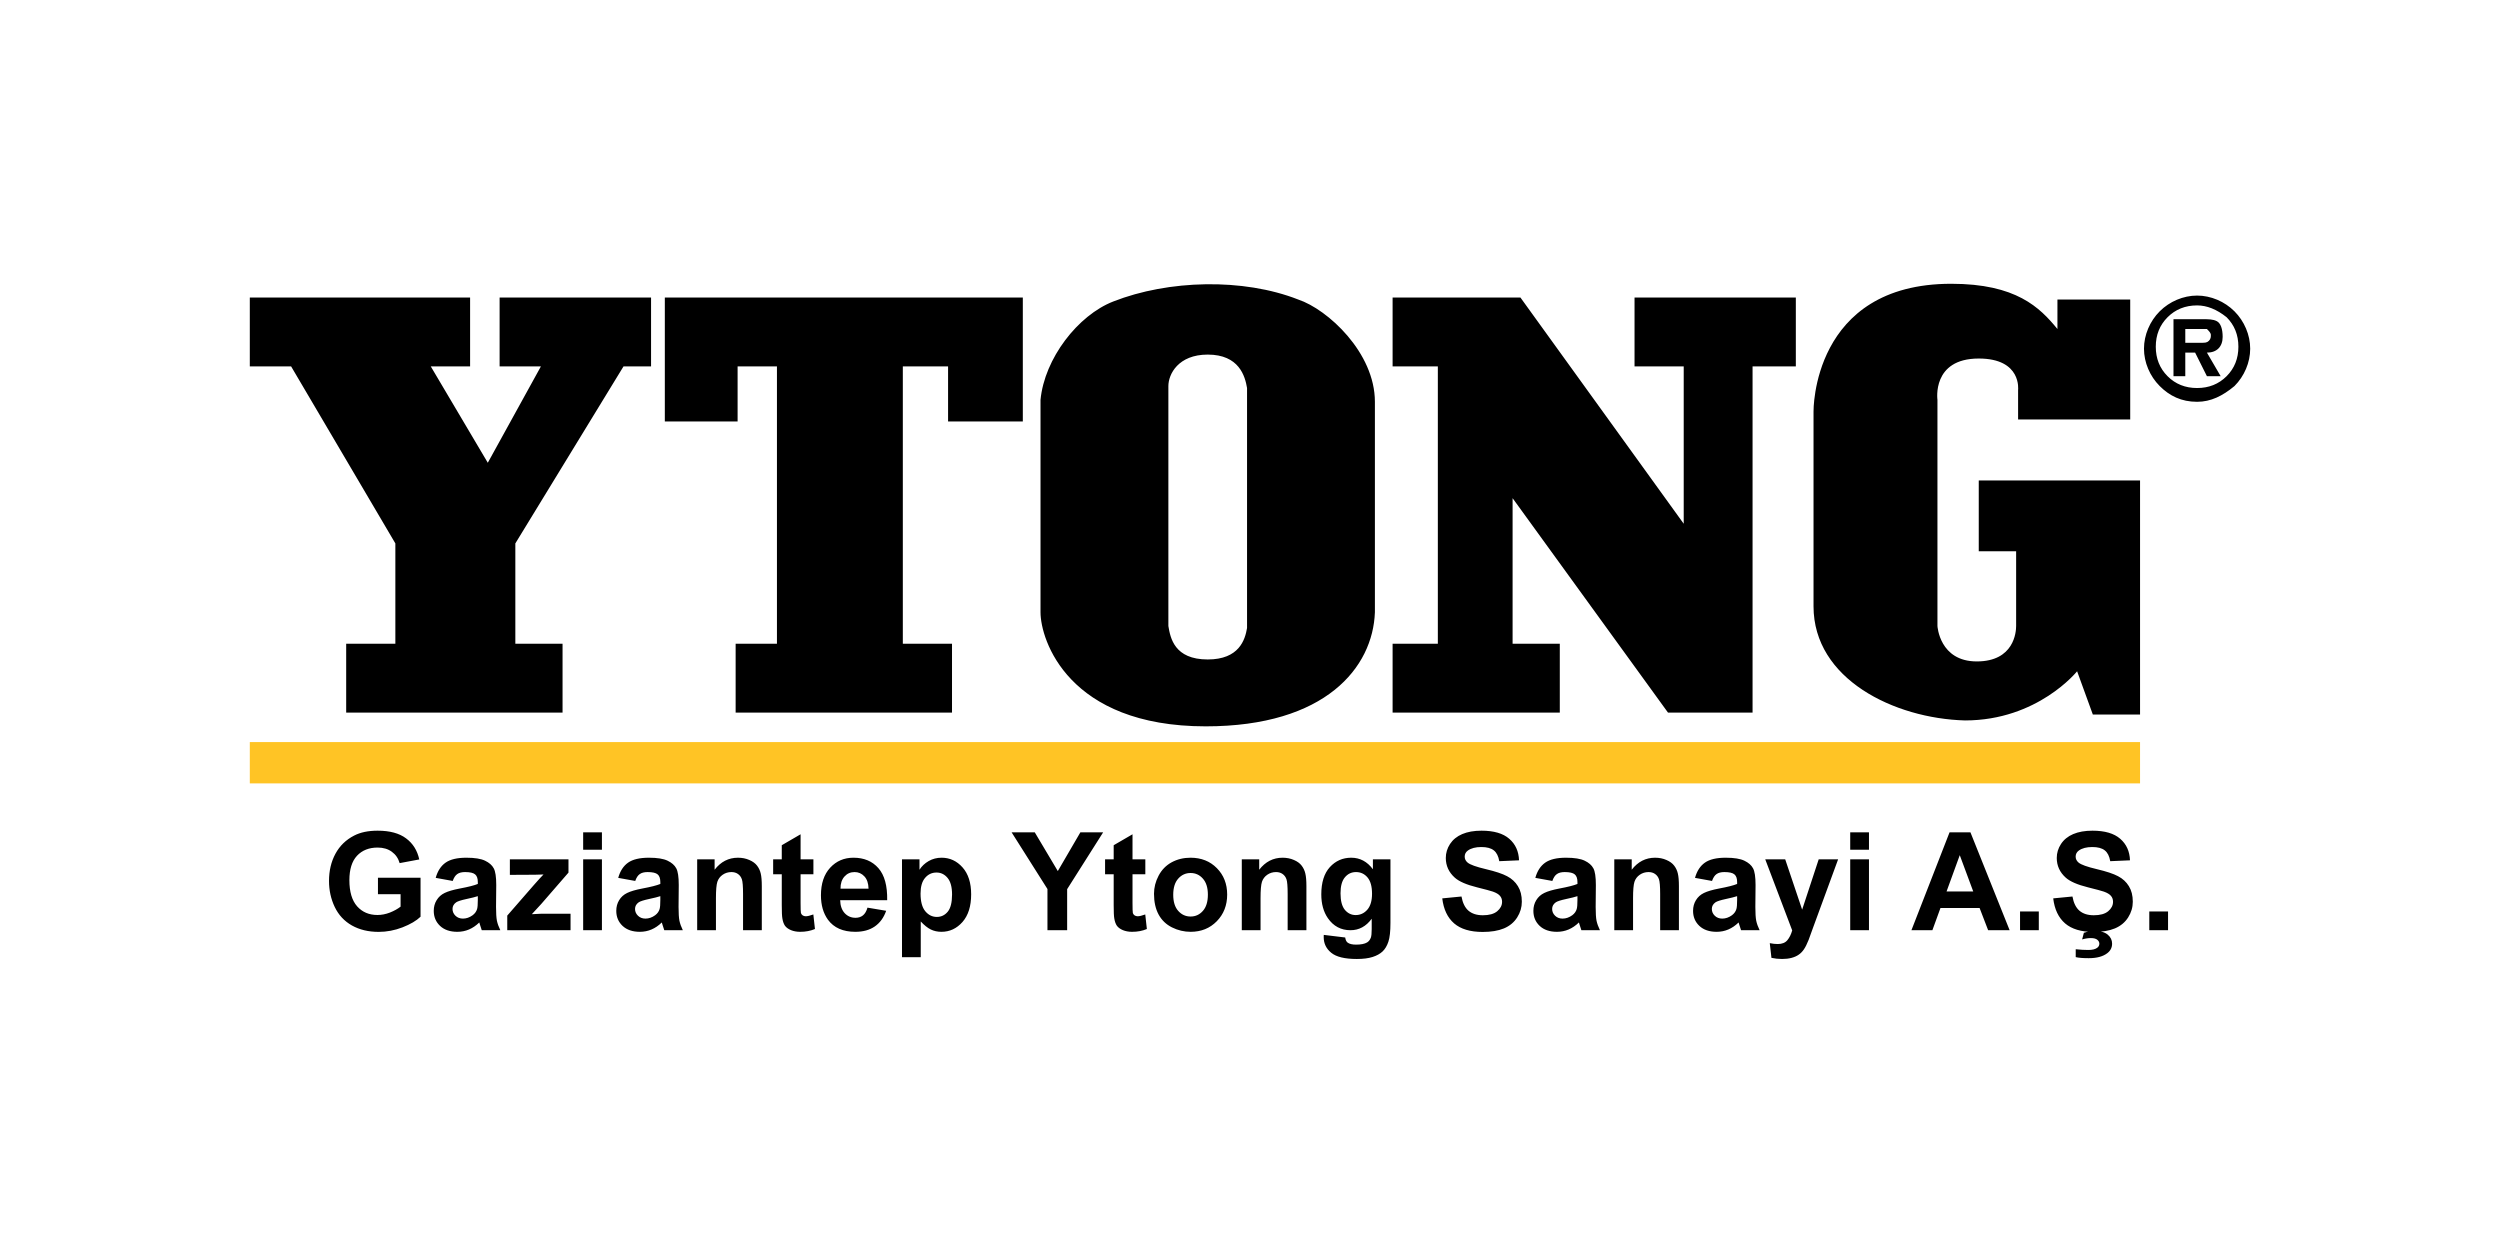
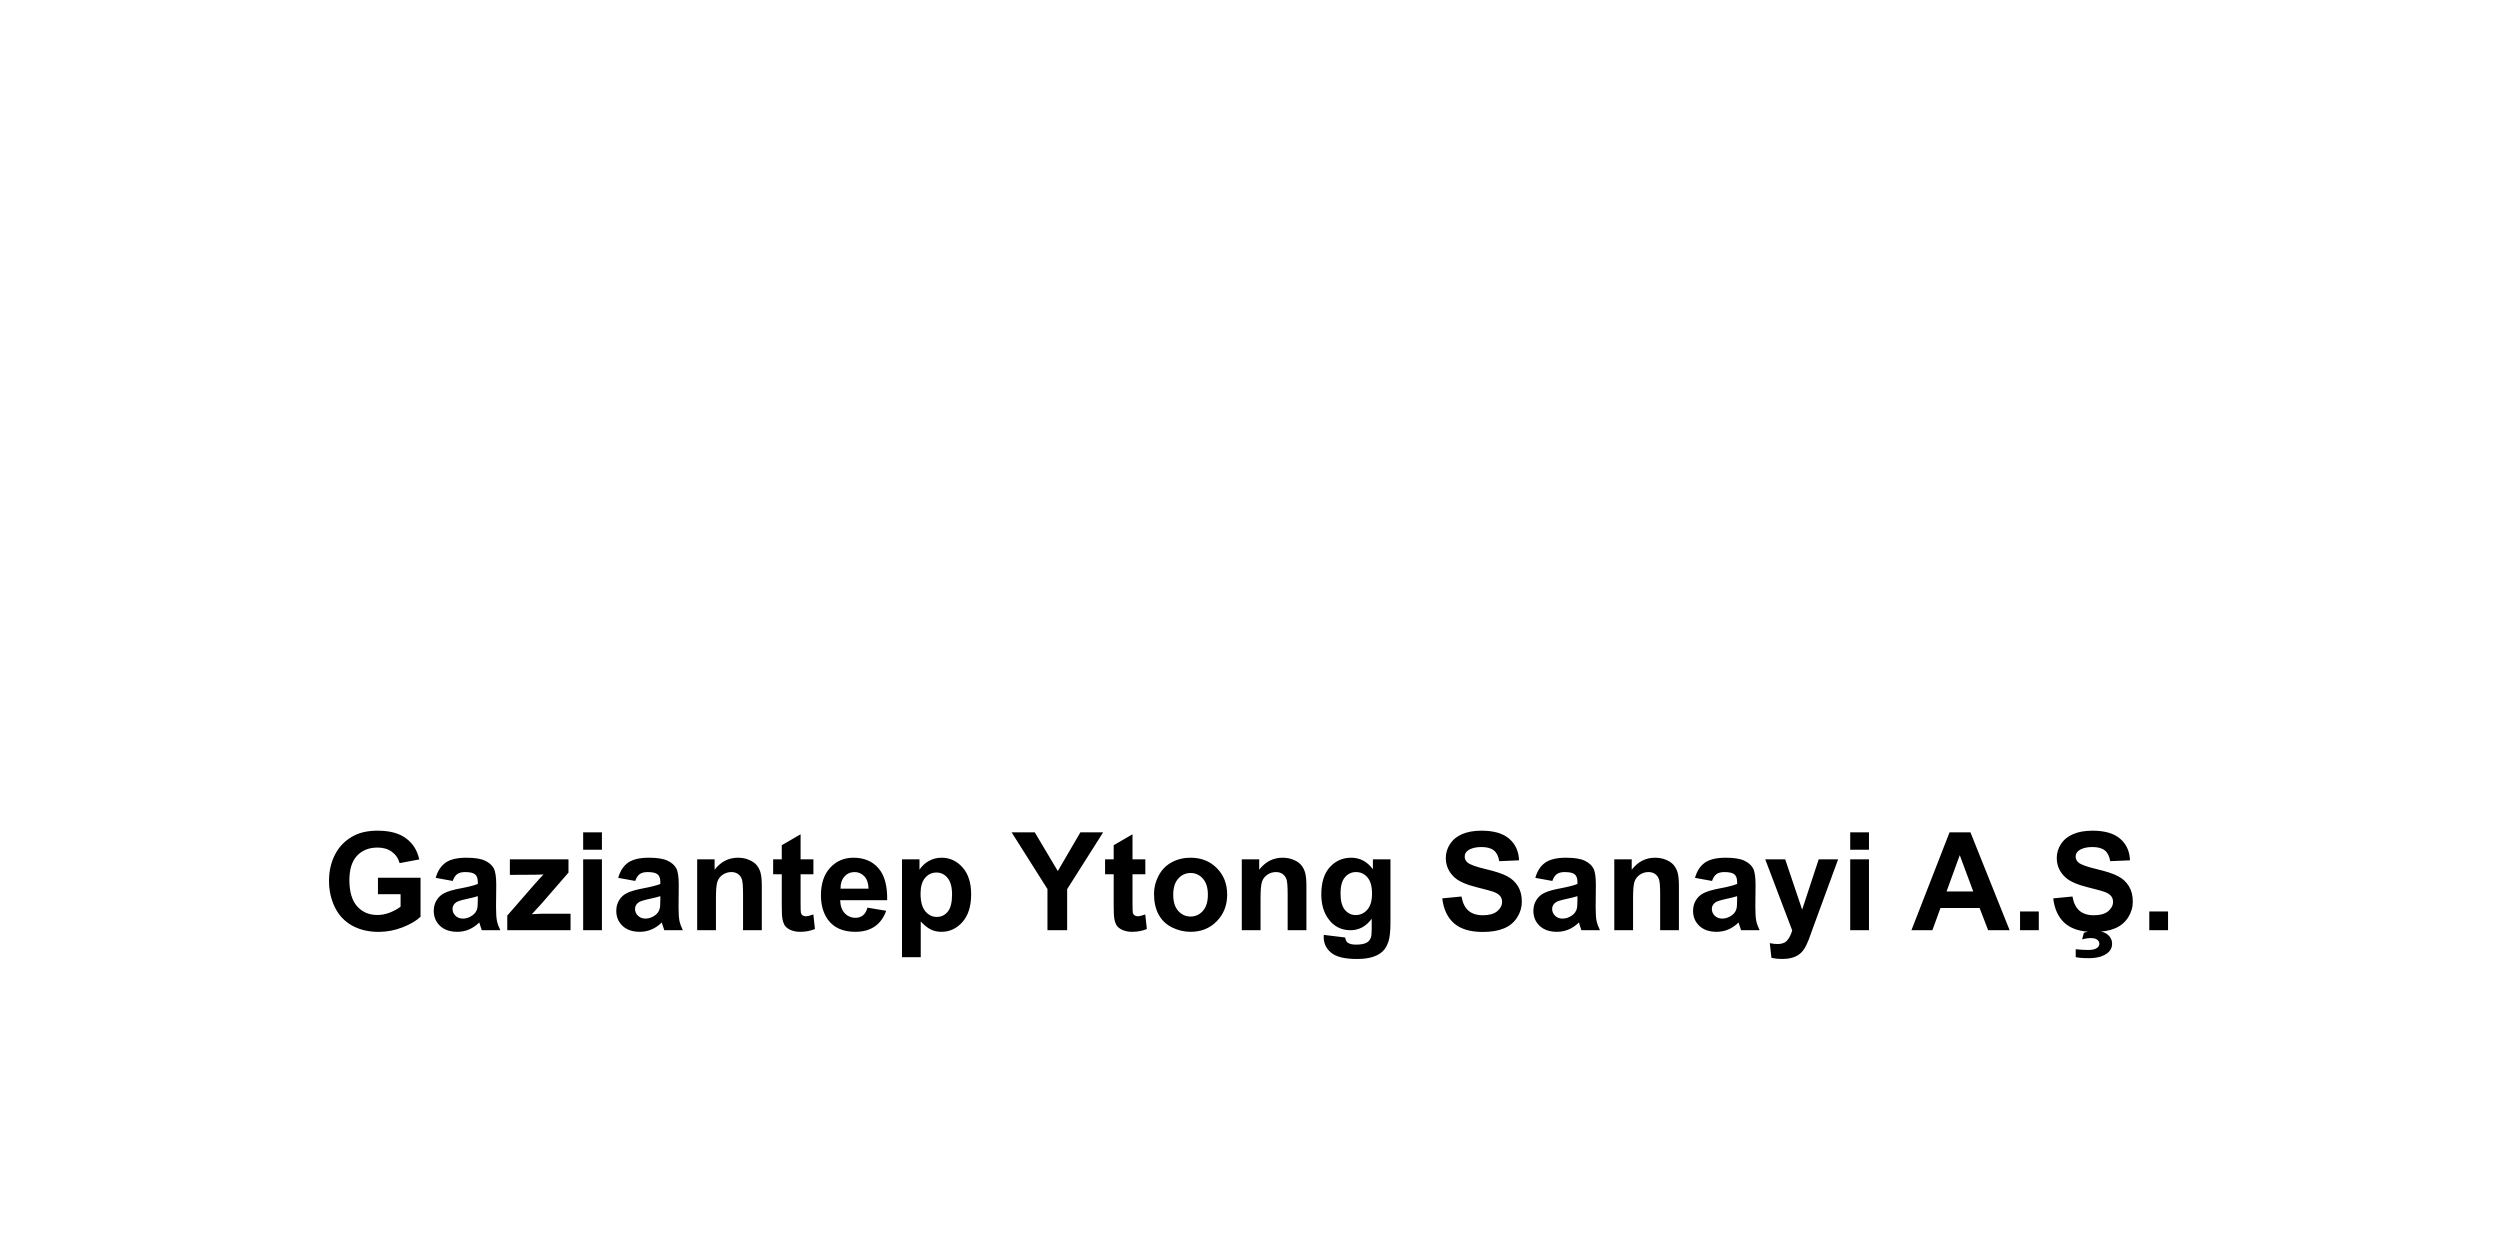
<svg xmlns="http://www.w3.org/2000/svg" width="243" height="120" viewBox="0 0 243 120" fill="none">
-   <path d="M133.64 39.055V59.512C133.449 64.865 128.861 70.601 117.198 70.601C103.815 70.601 101.138 62.188 101.138 59.512C101.138 59.512 101.138 42.114 101.138 38.864C101.521 34.849 104.771 30.642 108.212 29.304C113.566 27.201 120.831 27.01 126.184 29.113C129.052 30.069 133.64 34.275 133.64 39.055ZM121.213 61.041V37.716C121.022 36.569 120.448 34.466 117.389 34.466C114.522 34.466 113.566 36.378 113.566 37.525V60.85C113.757 61.997 114.139 64.1 117.389 64.1C120.448 64.1 121.022 62.188 121.213 61.041ZM24.281 28.922H45.694V35.613H41.87L47.414 44.981L52.577 35.613H48.562V28.922H63.283V35.613H60.606L50.091 52.82V62.571H54.68V69.262H33.649V62.571H38.429V52.82L28.296 35.613H24.281V28.922ZM64.813 28.922H99.418V40.967H92.153V35.613H87.755V62.571H92.535V69.262H71.504V62.571H75.519V35.613H71.695V40.967H64.621V28.922H64.813ZM135.17 28.922H147.788L163.657 50.908V35.613H158.877V28.922H174.555V35.613H170.349V69.262H162.127L147.024 48.423V62.571H151.612V69.262H135.361V62.571H139.758V35.613H135.361V28.922H135.17ZM207.057 28.922V40.775H196.159V37.907C196.159 37.907 196.541 34.849 192.335 34.849C187.747 34.849 188.32 38.864 188.32 38.864V60.85C188.32 60.85 188.511 64.291 192.144 64.291C195.777 64.291 195.968 61.424 195.968 60.85V53.585H192.335V46.702H208.013V69.454H203.424L201.895 65.247C201.895 65.247 198.071 70.027 190.997 70.027C184.114 69.836 176.275 66.012 176.275 58.938V40.011C176.275 40.011 176.084 27.583 189.659 27.583C195.968 27.583 198.262 29.878 199.983 31.981V29.113H207.057V28.922ZM213.557 29.686C212.41 29.686 211.454 30.069 210.689 30.834C209.924 31.598 209.542 32.554 209.542 33.701C209.542 34.849 209.924 35.804 210.689 36.569C211.454 37.334 212.41 37.716 213.557 37.716C214.704 37.716 215.66 37.334 216.425 36.569C217.19 35.804 217.572 34.849 217.572 33.701C217.572 32.554 217.19 31.598 216.425 30.834C215.469 30.069 214.513 29.686 213.557 29.686ZM213.557 39.055C212.028 39.055 210.88 38.481 209.924 37.525C208.969 36.569 208.395 35.231 208.395 33.893C208.395 32.554 208.969 31.216 209.924 30.26C210.88 29.304 212.219 28.73 213.557 28.73C214.895 28.73 216.234 29.304 217.19 30.26C218.146 31.216 218.719 32.554 218.719 33.893C218.719 35.231 218.146 36.569 217.19 37.525C216.042 38.481 214.895 39.055 213.557 39.055ZM212.41 33.319H213.939C214.322 33.319 214.513 33.319 214.704 33.128C214.895 32.937 214.895 32.745 214.895 32.554C214.895 32.363 214.704 32.172 214.513 31.981C214.322 31.981 214.131 31.981 213.748 31.981H212.41V33.319ZM212.41 34.275V36.569H211.263V31.025H213.939C214.704 31.025 215.087 31.025 215.469 31.216C215.851 31.407 216.042 31.981 216.042 32.745C216.042 33.701 215.469 34.275 214.513 34.275L215.851 36.569H214.513L213.366 34.275H212.41Z" fill="black" />
-   <path d="M24.281 72.13H208.013V76.145H24.281V72.13Z" fill="#FFC425" />
  <path d="M36.737 86.919V85.316H40.877V89.106C40.474 89.495 39.89 89.839 39.125 90.138C38.363 90.432 37.591 90.579 36.808 90.579C35.813 90.579 34.946 90.371 34.206 89.956C33.466 89.536 32.911 88.939 32.539 88.165C32.166 87.386 31.98 86.541 31.98 85.628C31.98 84.637 32.188 83.757 32.603 82.987C33.019 82.217 33.627 81.626 34.427 81.216C35.037 80.9 35.796 80.742 36.704 80.742C37.885 80.742 38.807 80.991 39.469 81.488C40.135 81.981 40.563 82.665 40.753 83.538L38.846 83.895C38.712 83.428 38.459 83.061 38.087 82.792C37.719 82.52 37.258 82.383 36.704 82.383C35.865 82.383 35.197 82.65 34.699 83.182C34.206 83.714 33.96 84.503 33.96 85.55C33.96 86.679 34.211 87.527 34.712 88.094C35.214 88.656 35.872 88.937 36.685 88.937C37.087 88.937 37.489 88.859 37.892 88.704C38.298 88.543 38.647 88.351 38.937 88.126V86.919H36.737ZM44.004 85.628L42.35 85.329C42.536 84.663 42.856 84.17 43.31 83.85C43.764 83.53 44.439 83.37 45.334 83.37C46.148 83.37 46.753 83.467 47.151 83.662C47.549 83.852 47.828 84.097 47.988 84.395C48.153 84.689 48.235 85.232 48.235 86.024L48.215 88.152C48.215 88.758 48.244 89.205 48.3 89.495C48.36 89.781 48.471 90.088 48.631 90.417H46.827C46.779 90.296 46.721 90.116 46.652 89.878C46.621 89.77 46.6 89.698 46.587 89.664C46.275 89.967 45.942 90.194 45.587 90.345C45.233 90.497 44.854 90.572 44.452 90.572C43.742 90.572 43.182 90.38 42.771 89.995C42.365 89.61 42.161 89.123 42.161 88.535C42.161 88.145 42.254 87.799 42.441 87.497C42.627 87.189 42.886 86.956 43.219 86.796C43.556 86.632 44.041 86.489 44.673 86.368C45.525 86.208 46.115 86.058 46.444 85.92V85.738C46.444 85.388 46.358 85.139 46.184 84.992C46.011 84.841 45.685 84.765 45.205 84.765C44.88 84.765 44.627 84.83 44.446 84.96C44.264 85.085 44.117 85.308 44.004 85.628ZM46.444 87.107C46.211 87.185 45.841 87.278 45.334 87.386C44.828 87.495 44.497 87.6 44.342 87.704C44.104 87.873 43.985 88.087 43.985 88.347C43.985 88.602 44.08 88.823 44.27 89.009C44.461 89.195 44.703 89.288 44.997 89.288C45.326 89.288 45.639 89.179 45.938 88.963C46.158 88.799 46.303 88.598 46.373 88.36C46.42 88.204 46.444 87.908 46.444 87.471V87.107ZM49.306 90.417V88.996L51.888 86.03C52.312 85.546 52.626 85.202 52.829 84.999C52.617 85.011 52.338 85.02 51.992 85.024L49.559 85.037V83.525H55.256V84.817L52.621 87.853L51.694 88.859C52.2 88.829 52.513 88.814 52.634 88.814H55.457V90.417H49.306ZM56.683 82.591V80.904H58.507V82.591H56.683ZM56.683 90.417V83.525H58.507V90.417H56.683ZM61.745 85.628L60.09 85.329C60.276 84.663 60.596 84.17 61.05 83.85C61.505 83.53 62.179 83.37 63.075 83.37C63.888 83.37 64.494 83.467 64.892 83.662C65.29 83.852 65.569 84.097 65.729 84.395C65.893 84.689 65.975 85.232 65.975 86.024L65.956 88.152C65.956 88.758 65.984 89.205 66.04 89.495C66.101 89.781 66.211 90.088 66.371 90.417H64.567C64.52 90.296 64.461 90.116 64.392 89.878C64.362 89.77 64.34 89.698 64.327 89.664C64.016 89.967 63.683 90.194 63.328 90.345C62.973 90.497 62.595 90.572 62.192 90.572C61.483 90.572 60.923 90.38 60.512 89.995C60.105 89.61 59.902 89.123 59.902 88.535C59.902 88.145 59.995 87.799 60.181 87.497C60.367 87.189 60.626 86.956 60.959 86.796C61.297 86.632 61.781 86.489 62.413 86.368C63.265 86.208 63.856 86.058 64.184 85.92V85.738C64.184 85.388 64.098 85.139 63.925 84.992C63.752 84.841 63.425 84.765 62.945 84.765C62.621 84.765 62.368 84.83 62.186 84.96C62.004 85.085 61.857 85.308 61.745 85.628ZM64.184 87.107C63.951 87.185 63.581 87.278 63.075 87.386C62.569 87.495 62.238 87.6 62.082 87.704C61.844 87.873 61.725 88.087 61.725 88.347C61.725 88.602 61.82 88.823 62.011 89.009C62.201 89.195 62.443 89.288 62.737 89.288C63.066 89.288 63.38 89.179 63.678 88.963C63.899 88.799 64.044 88.598 64.113 88.36C64.161 88.204 64.184 87.908 64.184 87.471V87.107ZM74.047 90.417H72.224V86.9C72.224 86.156 72.185 85.675 72.107 85.459C72.029 85.239 71.902 85.068 71.724 84.947C71.551 84.825 71.342 84.765 71.095 84.765C70.779 84.765 70.496 84.851 70.245 85.024C69.994 85.198 69.821 85.427 69.726 85.712C69.635 85.998 69.59 86.525 69.59 87.296V90.417H67.766V83.525H69.46V84.538C70.061 83.759 70.818 83.37 71.731 83.37C72.133 83.37 72.501 83.443 72.834 83.59C73.167 83.733 73.418 83.917 73.587 84.142C73.76 84.367 73.879 84.622 73.944 84.908C74.013 85.193 74.047 85.602 74.047 86.134V90.417ZM79.063 83.525V84.979H77.817V87.756C77.817 88.319 77.828 88.647 77.85 88.743C77.876 88.833 77.93 88.909 78.012 88.97C78.099 89.03 78.202 89.061 78.323 89.061C78.492 89.061 78.737 89.002 79.057 88.885L79.213 90.3C78.789 90.481 78.308 90.572 77.772 90.572C77.443 90.572 77.147 90.518 76.883 90.41C76.619 90.298 76.424 90.155 76.299 89.982C76.178 89.805 76.094 89.567 76.046 89.268C76.007 89.056 75.988 88.628 75.988 87.983V84.979H75.15V83.525H75.988V82.156L77.817 81.092V83.525H79.063ZM84.319 88.223L86.136 88.528C85.902 89.195 85.533 89.703 85.026 90.053C84.525 90.399 83.895 90.572 83.138 90.572C81.94 90.572 81.053 90.181 80.478 89.398C80.024 88.771 79.796 87.979 79.796 87.023C79.796 85.881 80.095 84.988 80.692 84.343C81.289 83.694 82.044 83.37 82.957 83.37C83.982 83.37 84.791 83.709 85.383 84.388C85.976 85.063 86.259 86.099 86.233 87.497H81.665C81.678 88.037 81.825 88.459 82.106 88.762C82.388 89.061 82.738 89.21 83.158 89.21C83.443 89.21 83.683 89.132 83.878 88.976C84.073 88.82 84.22 88.57 84.319 88.223ZM84.423 86.381C84.41 85.853 84.274 85.453 84.014 85.18C83.755 84.903 83.439 84.765 83.067 84.765C82.669 84.765 82.34 84.91 82.081 85.2C81.821 85.49 81.693 85.883 81.698 86.381H84.423ZM87.674 83.525H89.374V84.538C89.595 84.192 89.893 83.91 90.269 83.694C90.646 83.478 91.063 83.37 91.522 83.37C92.322 83.37 93.001 83.683 93.559 84.311C94.117 84.938 94.396 85.812 94.396 86.932C94.396 88.083 94.115 88.978 93.553 89.618C92.99 90.254 92.309 90.572 91.509 90.572C91.128 90.572 90.782 90.497 90.471 90.345C90.163 90.194 89.839 89.934 89.497 89.567V93.038H87.674V83.525ZM89.478 86.854C89.478 87.629 89.631 88.202 89.939 88.574C90.246 88.942 90.62 89.125 91.061 89.125C91.485 89.125 91.838 88.957 92.119 88.619C92.4 88.278 92.54 87.719 92.54 86.945C92.54 86.223 92.396 85.686 92.106 85.336C91.816 84.986 91.457 84.81 91.029 84.81C90.583 84.81 90.213 84.983 89.919 85.329C89.625 85.671 89.478 86.179 89.478 86.854ZM101.813 90.417V86.413L98.329 80.904H100.58L102.819 84.668L105.012 80.904H107.225L103.727 86.426V90.417H101.813ZM111.326 83.525V84.979H110.08V87.756C110.08 88.319 110.091 88.647 110.112 88.743C110.138 88.833 110.192 88.909 110.274 88.97C110.361 89.03 110.465 89.061 110.586 89.061C110.755 89.061 110.999 89.002 111.319 88.885L111.475 90.3C111.051 90.481 110.571 90.572 110.034 90.572C109.706 90.572 109.409 90.518 109.145 90.41C108.881 90.298 108.687 90.155 108.561 89.982C108.44 89.805 108.356 89.567 108.308 89.268C108.269 89.056 108.25 88.628 108.25 87.983V84.979H107.413V83.525H108.25V82.156L110.08 81.092V83.525H111.326ZM112.169 86.874C112.169 86.268 112.318 85.682 112.617 85.115C112.915 84.549 113.337 84.116 113.882 83.817C114.432 83.519 115.044 83.37 115.718 83.37C116.761 83.37 117.615 83.709 118.282 84.388C118.948 85.063 119.281 85.918 119.281 86.952C119.281 87.994 118.943 88.859 118.269 89.547C117.598 90.231 116.752 90.572 115.731 90.572C115.1 90.572 114.496 90.43 113.921 90.144C113.35 89.859 112.915 89.441 112.617 88.892C112.318 88.338 112.169 87.665 112.169 86.874ZM114.038 86.971C114.038 87.655 114.2 88.178 114.525 88.541C114.849 88.905 115.249 89.086 115.725 89.086C116.201 89.086 116.599 88.905 116.919 88.541C117.243 88.178 117.406 87.65 117.406 86.958C117.406 86.283 117.243 85.764 116.919 85.401C116.599 85.037 116.201 84.856 115.725 84.856C115.249 84.856 114.849 85.037 114.525 85.401C114.2 85.764 114.038 86.288 114.038 86.971ZM126.983 90.417H125.16V86.9C125.16 86.156 125.121 85.675 125.043 85.459C124.965 85.239 124.837 85.068 124.66 84.947C124.487 84.825 124.277 84.765 124.031 84.765C123.715 84.765 123.431 84.851 123.181 85.024C122.93 85.198 122.757 85.427 122.661 85.712C122.571 85.998 122.525 86.525 122.525 87.296V90.417H120.702V83.525H122.395V84.538C122.997 83.759 123.754 83.37 124.667 83.37C125.069 83.37 125.437 83.443 125.77 83.59C126.103 83.733 126.354 83.917 126.522 84.142C126.695 84.367 126.814 84.622 126.879 84.908C126.948 85.193 126.983 85.602 126.983 86.134V90.417ZM128.67 90.871L130.753 91.124C130.788 91.366 130.868 91.533 130.993 91.624C131.166 91.753 131.439 91.818 131.811 91.818C132.287 91.818 132.643 91.747 132.881 91.604C133.041 91.509 133.163 91.355 133.245 91.143C133.301 90.992 133.329 90.713 133.329 90.306V89.301C132.784 90.045 132.096 90.417 131.266 90.417C130.34 90.417 129.607 90.025 129.066 89.242C128.642 88.624 128.43 87.853 128.43 86.932C128.43 85.777 128.707 84.895 129.261 84.285C129.819 83.675 130.511 83.37 131.337 83.37C132.189 83.37 132.892 83.744 133.446 84.492V83.525H135.152V89.709C135.152 90.523 135.085 91.13 134.951 91.533C134.817 91.935 134.629 92.251 134.387 92.48C134.145 92.709 133.82 92.889 133.413 93.019C133.011 93.148 132.501 93.213 131.882 93.213C130.714 93.213 129.886 93.012 129.397 92.61C128.908 92.212 128.664 91.706 128.664 91.091C128.664 91.031 128.666 90.957 128.67 90.871ZM130.299 86.828C130.299 87.559 130.439 88.096 130.721 88.438C131.006 88.775 131.356 88.944 131.772 88.944C132.217 88.944 132.594 88.771 132.901 88.425C133.208 88.074 133.362 87.557 133.362 86.874C133.362 86.16 133.214 85.63 132.92 85.284C132.626 84.938 132.254 84.765 131.804 84.765C131.367 84.765 131.006 84.936 130.721 85.278C130.439 85.615 130.299 86.132 130.299 86.828ZM140.188 87.322L142.057 87.14C142.169 87.767 142.396 88.228 142.738 88.522C143.084 88.816 143.549 88.963 144.133 88.963C144.752 88.963 145.217 88.833 145.528 88.574C145.844 88.31 146.002 88.003 146.002 87.652C146.002 87.427 145.935 87.237 145.801 87.081C145.671 86.921 145.442 86.783 145.113 86.666C144.888 86.588 144.375 86.45 143.575 86.251C142.545 85.996 141.823 85.682 141.408 85.31C140.824 84.787 140.532 84.148 140.532 83.396C140.532 82.911 140.668 82.459 140.94 82.04C141.217 81.616 141.613 81.293 142.128 81.073C142.647 80.852 143.272 80.742 144.003 80.742C145.197 80.742 146.095 81.004 146.696 81.527C147.302 82.05 147.62 82.749 147.65 83.623L145.729 83.707C145.647 83.218 145.47 82.868 145.197 82.656C144.929 82.44 144.524 82.332 143.984 82.332C143.426 82.332 142.989 82.446 142.673 82.675C142.47 82.823 142.368 83.019 142.368 83.266C142.368 83.491 142.463 83.683 142.653 83.844C142.896 84.047 143.484 84.259 144.418 84.479C145.353 84.7 146.043 84.929 146.488 85.167C146.938 85.401 147.289 85.723 147.54 86.134C147.795 86.541 147.922 87.045 147.922 87.646C147.922 88.191 147.771 88.701 147.468 89.177C147.165 89.653 146.737 90.008 146.183 90.241C145.63 90.471 144.94 90.585 144.113 90.585C142.911 90.585 141.987 90.308 141.343 89.755C140.698 89.197 140.313 88.386 140.188 87.322ZM150.888 85.628L149.233 85.329C149.419 84.663 149.739 84.17 150.193 83.85C150.648 83.53 151.323 83.37 152.218 83.37C153.031 83.37 153.637 83.467 154.035 83.662C154.433 83.852 154.712 84.097 154.872 84.395C155.036 84.689 155.118 85.232 155.118 86.024L155.099 88.152C155.099 88.758 155.127 89.205 155.183 89.495C155.244 89.781 155.354 90.088 155.514 90.417H153.71C153.663 90.296 153.604 90.116 153.535 89.878C153.505 89.77 153.483 89.698 153.47 89.664C153.159 89.967 152.826 90.194 152.471 90.345C152.116 90.497 151.738 90.572 151.336 90.572C150.626 90.572 150.066 90.38 149.655 89.995C149.248 89.61 149.045 89.123 149.045 88.535C149.045 88.145 149.138 87.799 149.324 87.497C149.51 87.189 149.77 86.956 150.103 86.796C150.44 86.632 150.925 86.489 151.556 86.368C152.408 86.208 152.999 86.058 153.328 85.92V85.738C153.328 85.388 153.241 85.139 153.068 84.992C152.895 84.841 152.568 84.765 152.088 84.765C151.764 84.765 151.511 84.83 151.329 84.96C151.147 85.085 151 85.308 150.888 85.628ZM153.328 87.107C153.094 87.185 152.724 87.278 152.218 87.386C151.712 87.495 151.381 87.6 151.225 87.704C150.987 87.873 150.868 88.087 150.868 88.347C150.868 88.602 150.963 88.823 151.154 89.009C151.344 89.195 151.586 89.288 151.881 89.288C152.209 89.288 152.523 89.179 152.821 88.963C153.042 88.799 153.187 88.598 153.256 88.36C153.304 88.204 153.328 87.908 153.328 87.471V87.107ZM163.191 90.417H161.367V86.9C161.367 86.156 161.328 85.675 161.25 85.459C161.173 85.239 161.045 85.068 160.868 84.947C160.695 84.825 160.485 84.765 160.238 84.765C159.922 84.765 159.639 84.851 159.388 85.024C159.137 85.198 158.964 85.427 158.869 85.712C158.778 85.998 158.733 86.525 158.733 87.296V90.417H156.909V83.525H158.603V84.538C159.204 83.759 159.961 83.37 160.874 83.37C161.276 83.37 161.644 83.443 161.977 83.59C162.31 83.733 162.561 83.917 162.73 84.142C162.903 84.367 163.022 84.622 163.087 84.908C163.156 85.193 163.191 85.602 163.191 86.134V90.417ZM166.409 85.628L164.754 85.329C164.94 84.663 165.26 84.17 165.715 83.85C166.169 83.53 166.844 83.37 167.739 83.37C168.552 83.37 169.158 83.467 169.556 83.662C169.954 83.852 170.233 84.097 170.393 84.395C170.557 84.689 170.64 85.232 170.64 86.024L170.62 88.152C170.62 88.758 170.648 89.205 170.705 89.495C170.765 89.781 170.875 90.088 171.035 90.417H169.232C169.184 90.296 169.126 90.116 169.056 89.878C169.026 89.77 169.004 89.698 168.992 89.664C168.68 89.967 168.347 90.194 167.992 90.345C167.638 90.497 167.259 90.572 166.857 90.572C166.147 90.572 165.587 90.38 165.176 89.995C164.769 89.61 164.566 89.123 164.566 88.535C164.566 88.145 164.659 87.799 164.845 87.497C165.031 87.189 165.291 86.956 165.624 86.796C165.961 86.632 166.446 86.489 167.077 86.368C167.93 86.208 168.52 86.058 168.849 85.92V85.738C168.849 85.388 168.762 85.139 168.589 84.992C168.416 84.841 168.09 84.765 167.609 84.765C167.285 84.765 167.032 84.83 166.85 84.96C166.669 85.085 166.521 85.308 166.409 85.628ZM168.849 87.107C168.615 87.185 168.245 87.278 167.739 87.386C167.233 87.495 166.902 87.6 166.746 87.704C166.508 87.873 166.39 88.087 166.39 88.347C166.39 88.602 166.485 88.823 166.675 89.009C166.865 89.195 167.108 89.288 167.402 89.288C167.731 89.288 168.044 89.179 168.343 88.963C168.563 88.799 168.708 88.598 168.777 88.36C168.825 88.204 168.849 87.908 168.849 87.471V87.107ZM171.581 83.525H173.521L175.169 88.418L176.778 83.525H178.666L176.233 90.157L175.798 91.358C175.638 91.76 175.485 92.067 175.338 92.279C175.195 92.491 175.028 92.662 174.838 92.791C174.652 92.926 174.42 93.029 174.144 93.103C173.871 93.177 173.562 93.213 173.216 93.213C172.865 93.213 172.521 93.177 172.184 93.103L172.022 91.675C172.307 91.732 172.565 91.76 172.794 91.76C173.218 91.76 173.532 91.634 173.735 91.383C173.938 91.137 174.094 90.821 174.202 90.436L171.581 83.525ZM179.841 82.591V80.904H181.664V82.591H179.841ZM179.841 90.417V83.525H181.664V90.417H179.841ZM195.336 90.417H193.247L192.416 88.256H188.614L187.828 90.417H185.791L189.496 80.904H191.527L195.336 90.417ZM191.8 86.653L190.489 83.123L189.204 86.653H191.8ZM196.348 90.417V88.593H198.172V90.417H196.348ZM199.573 87.322L201.442 87.14C201.554 87.767 201.782 88.228 202.123 88.522C202.469 88.816 202.934 88.963 203.518 88.963C204.137 88.963 204.602 88.833 204.914 88.574C205.229 88.31 205.387 88.003 205.387 87.652C205.387 87.427 205.32 87.237 205.186 87.081C205.056 86.921 204.827 86.783 204.498 86.666C204.273 86.588 203.761 86.45 202.96 86.251C201.931 85.996 201.208 85.682 200.793 85.31C200.209 84.787 199.917 84.148 199.917 83.396C199.917 82.911 200.053 82.459 200.326 82.04C200.603 81.616 200.999 81.293 201.513 81.073C202.033 80.852 202.658 80.742 203.389 80.742C204.583 80.742 205.48 81.004 206.082 81.527C206.687 82.05 207.005 82.749 207.035 83.623L205.115 83.707C205.032 83.218 204.855 82.868 204.583 82.656C204.314 82.44 203.91 82.332 203.369 82.332C202.811 82.332 202.374 82.446 202.058 82.675C201.855 82.823 201.753 83.019 201.753 83.266C201.753 83.491 201.849 83.683 202.039 83.844C202.281 84.047 202.87 84.259 203.804 84.479C204.738 84.7 205.428 84.929 205.874 85.167C206.324 85.401 206.674 85.723 206.925 86.134C207.18 86.541 207.308 87.045 207.308 87.646C207.308 88.191 207.156 88.701 206.854 89.177C206.551 89.653 206.123 90.008 205.569 90.241C205.015 90.471 204.325 90.585 203.499 90.585C202.296 90.585 201.373 90.308 200.728 89.755C200.084 89.197 199.699 88.386 199.573 87.322ZM201.76 93.032V92.266C202.206 92.314 202.614 92.337 202.986 92.337C203.371 92.337 203.657 92.268 203.843 92.13C203.986 92.026 204.057 91.892 204.057 91.727C204.057 91.58 203.99 91.453 203.856 91.344C203.722 91.236 203.514 91.182 203.233 91.182C202.956 91.182 202.673 91.226 202.383 91.312L202.552 90.67C202.889 90.553 203.252 90.495 203.642 90.495C204.182 90.495 204.593 90.614 204.875 90.851C205.156 91.089 205.296 91.379 205.296 91.721C205.296 92.102 205.141 92.411 204.829 92.649C204.41 92.973 203.808 93.135 203.025 93.135C202.467 93.135 202.045 93.101 201.76 93.032ZM208.911 90.417V88.593H210.734V90.417H208.911Z" fill="black" />
</svg>